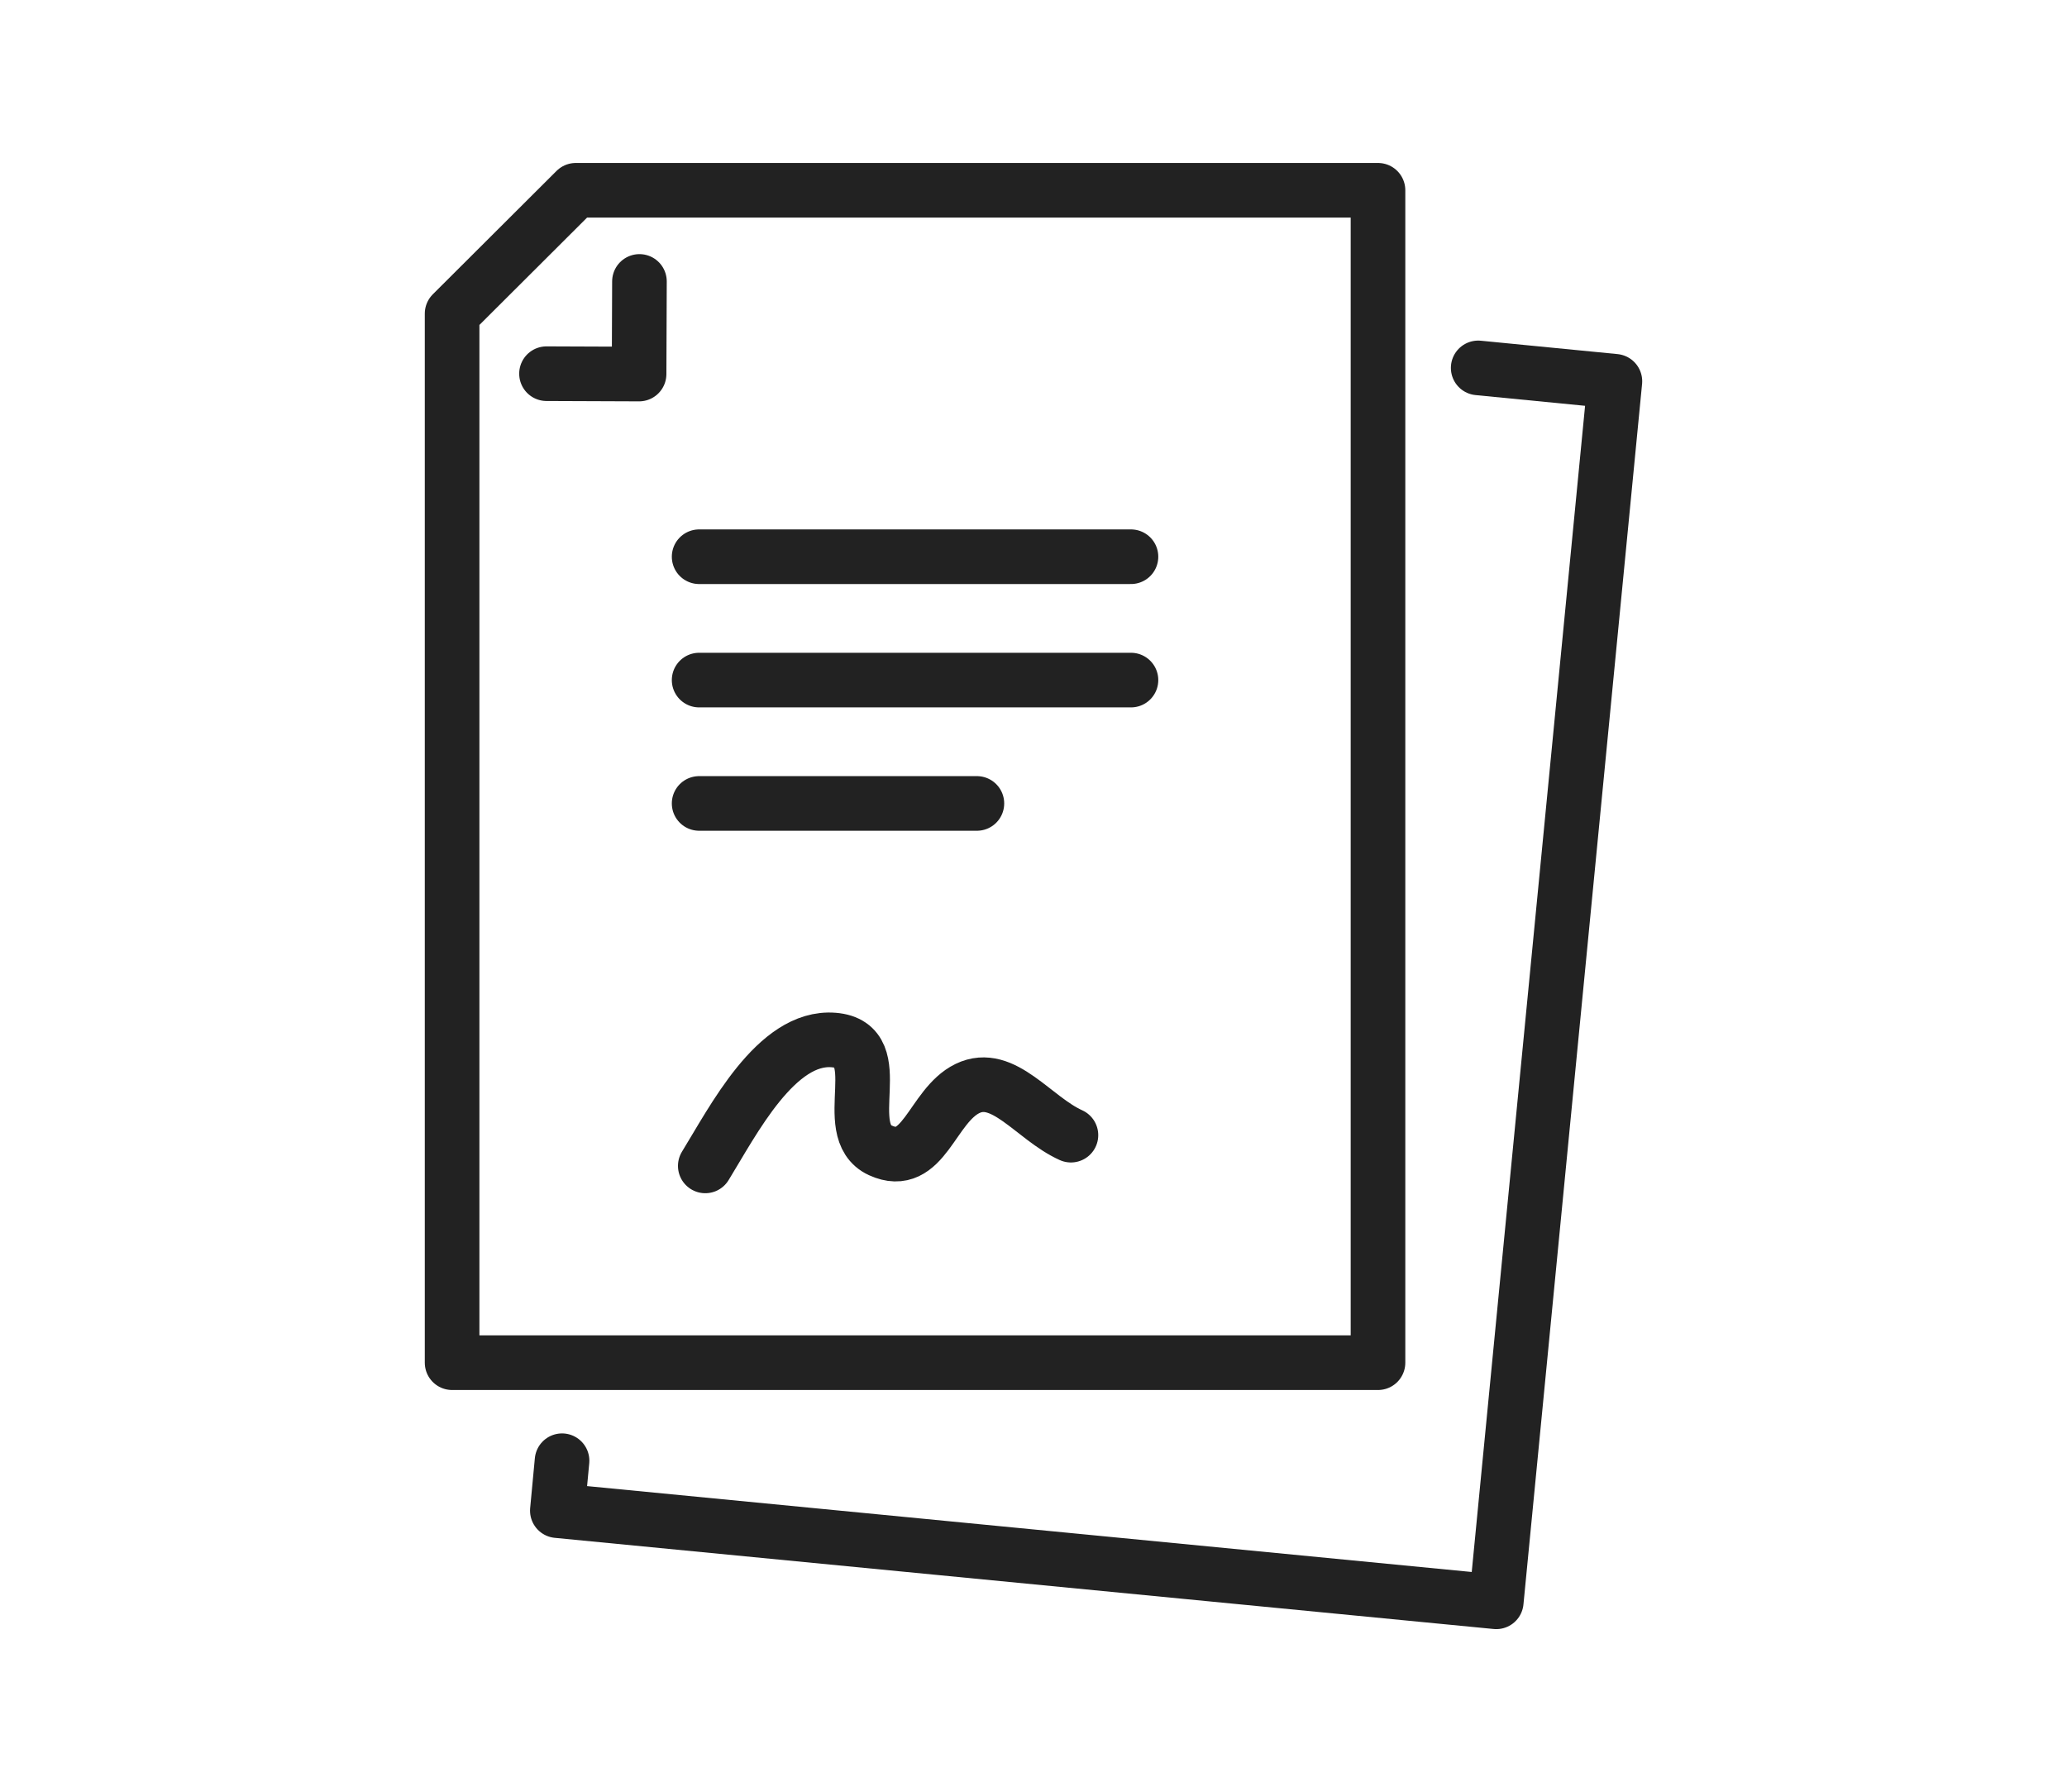
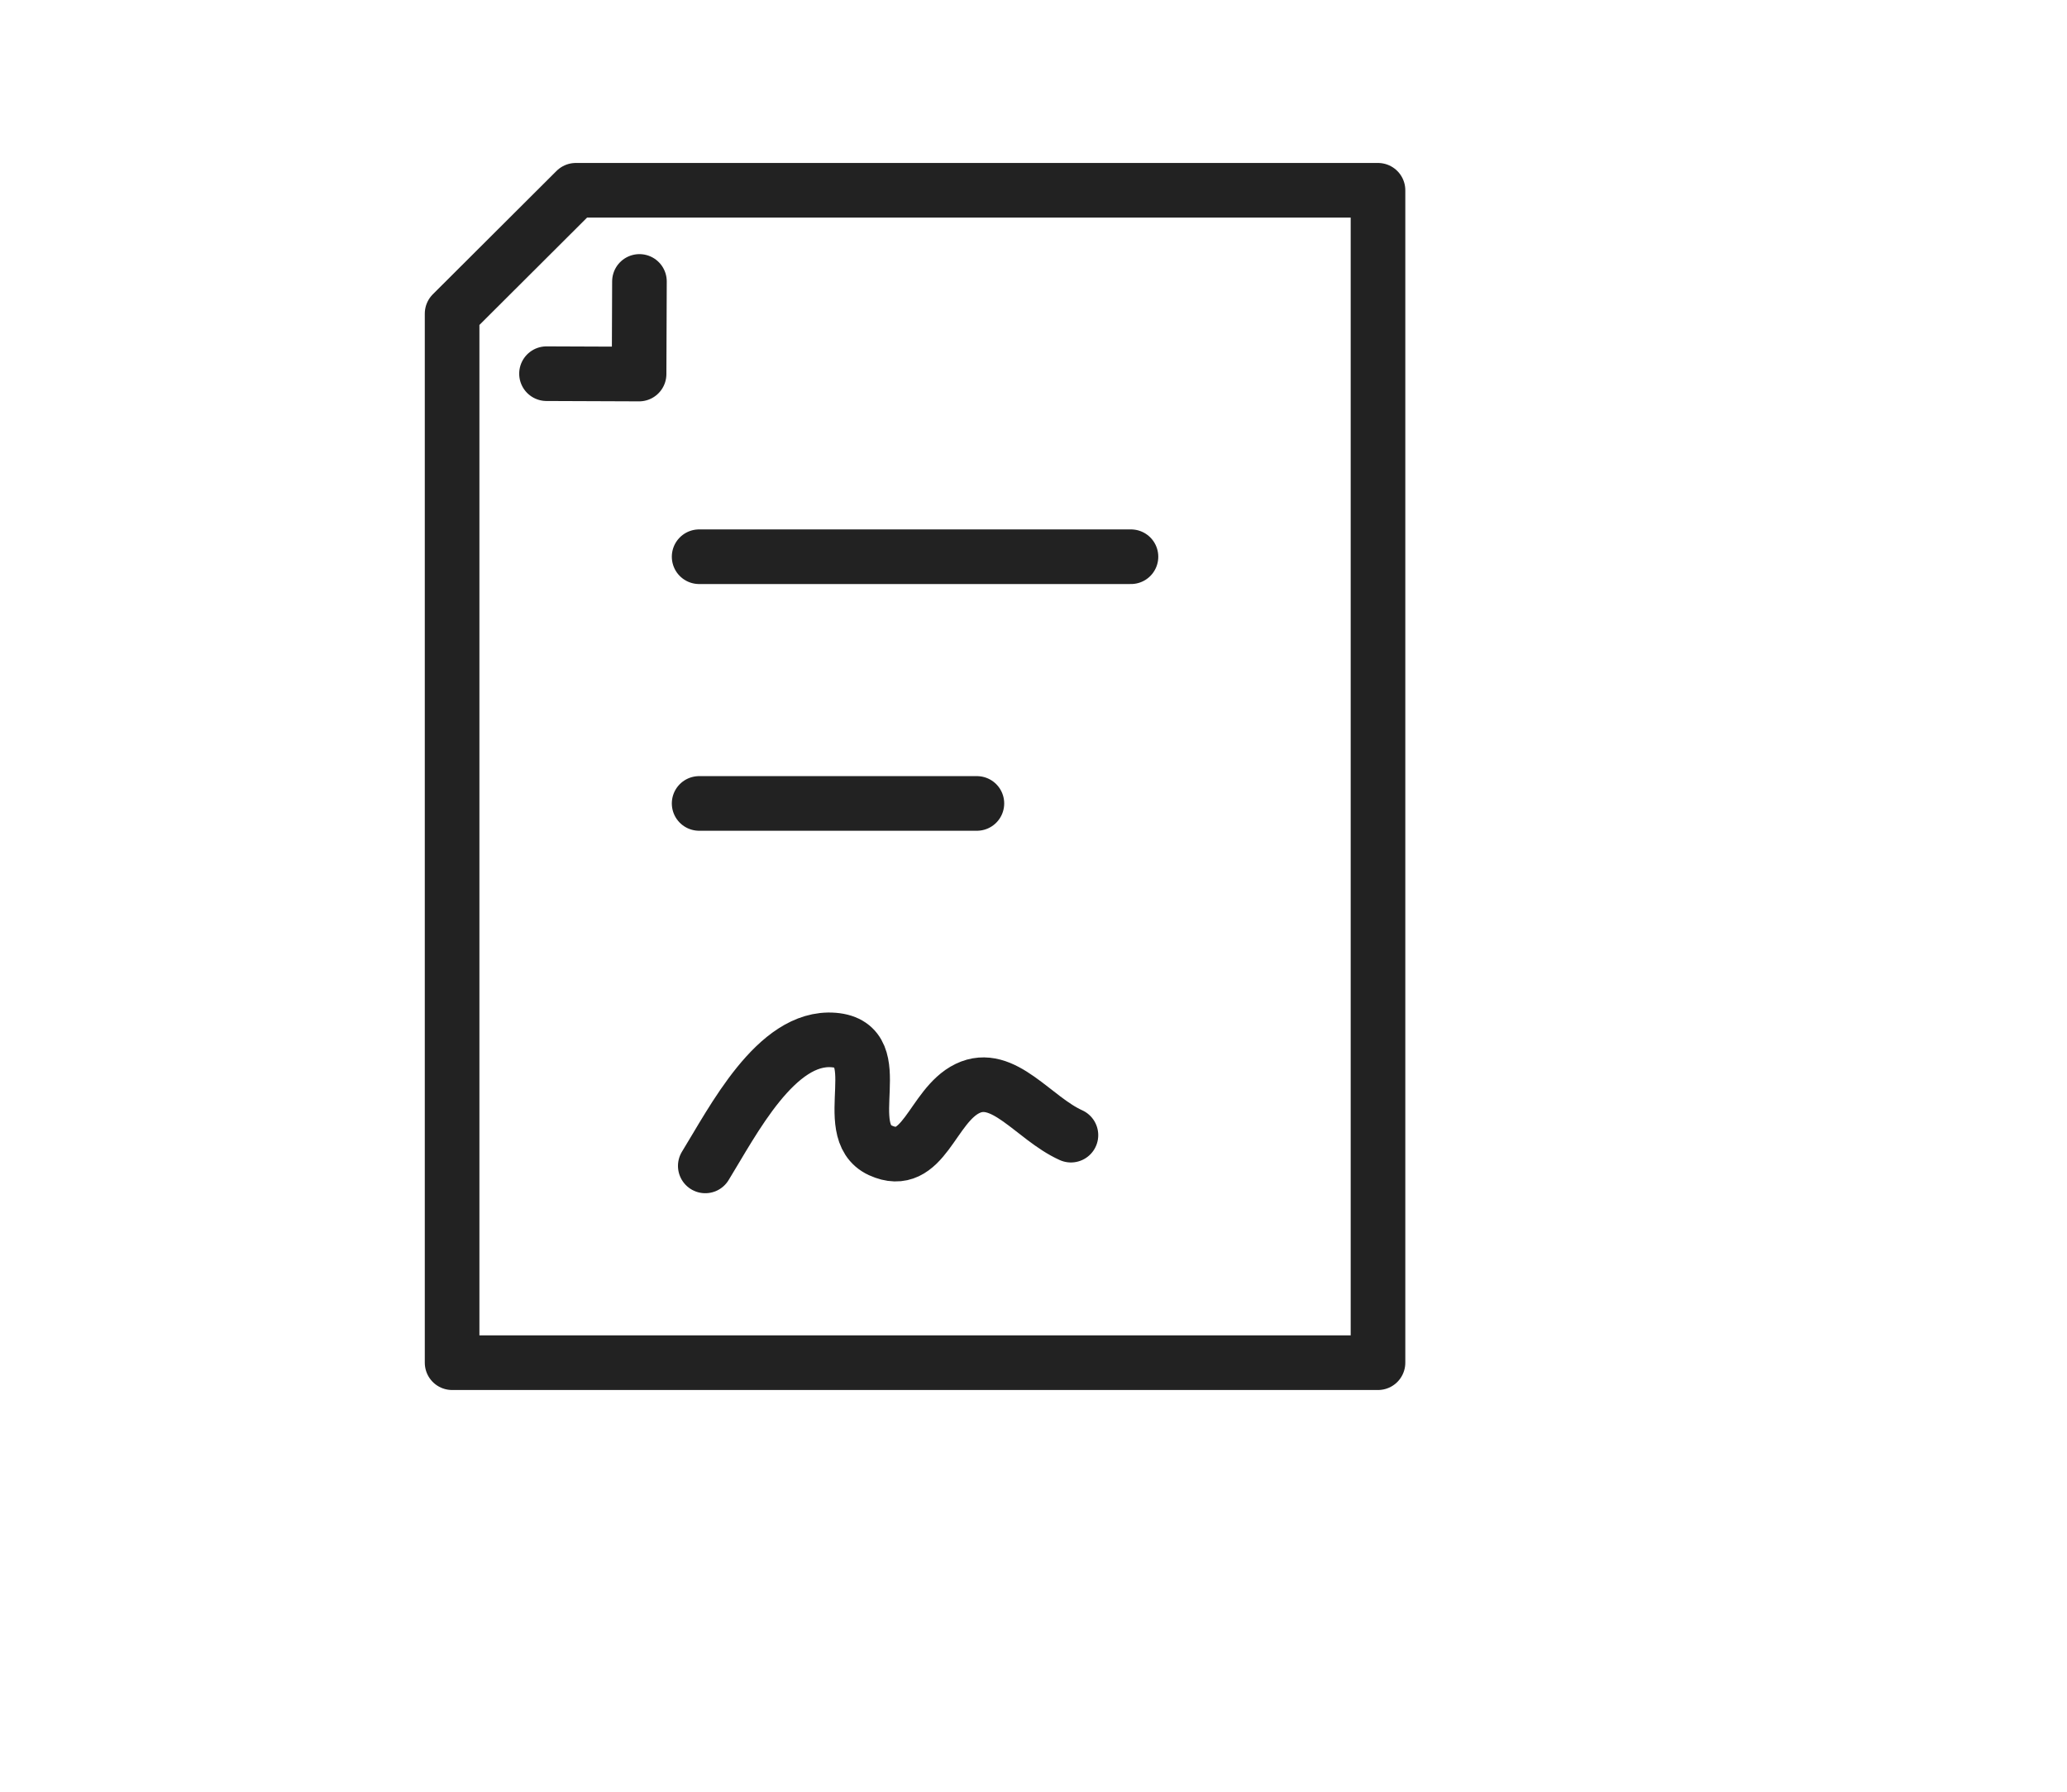
<svg xmlns="http://www.w3.org/2000/svg" id="Layer_2" data-name="Layer 2" viewBox="0 0 57.15 49.54">
  <defs>
    <style>
      .cls-1 {
        fill: none;
        stroke: #222;
        stroke-linecap: round;
        stroke-linejoin: round;
        stroke-width: 1.51px;
      }
    </style>
  </defs>
  <polygon class="cls-1" points="15.92 5.26 12.5 8.67 12.5 37.67 38.1 37.67 38.1 5.26 15.92 5.26" />
-   <polyline class="cls-1" points="15.54 40.38 15.41 41.76 41.37 44.28 44.65 10.54 40.87 10.17" />
  <polyline class="cls-1" points="17.68 7.78 17.67 10.34 15.11 10.33" />
  <path class="cls-1" d="M29.61,31.38c-1.04-.47-1.87-1.77-2.86-1.29-.99.48-1.21,2.26-2.41,1.71-1.19-.55.3-2.92-1.29-3.05-1.59-.13-2.79,2.25-3.55,3.48" />
  <line class="cls-1" x1="31.27" y1="15.39" x2="19.33" y2="15.39" />
-   <line class="cls-1" x1="31.27" y1="18.8" x2="19.33" y2="18.8" />
  <line class="cls-1" x1="27.01" y1="22.21" x2="19.33" y2="22.21" />
</svg>